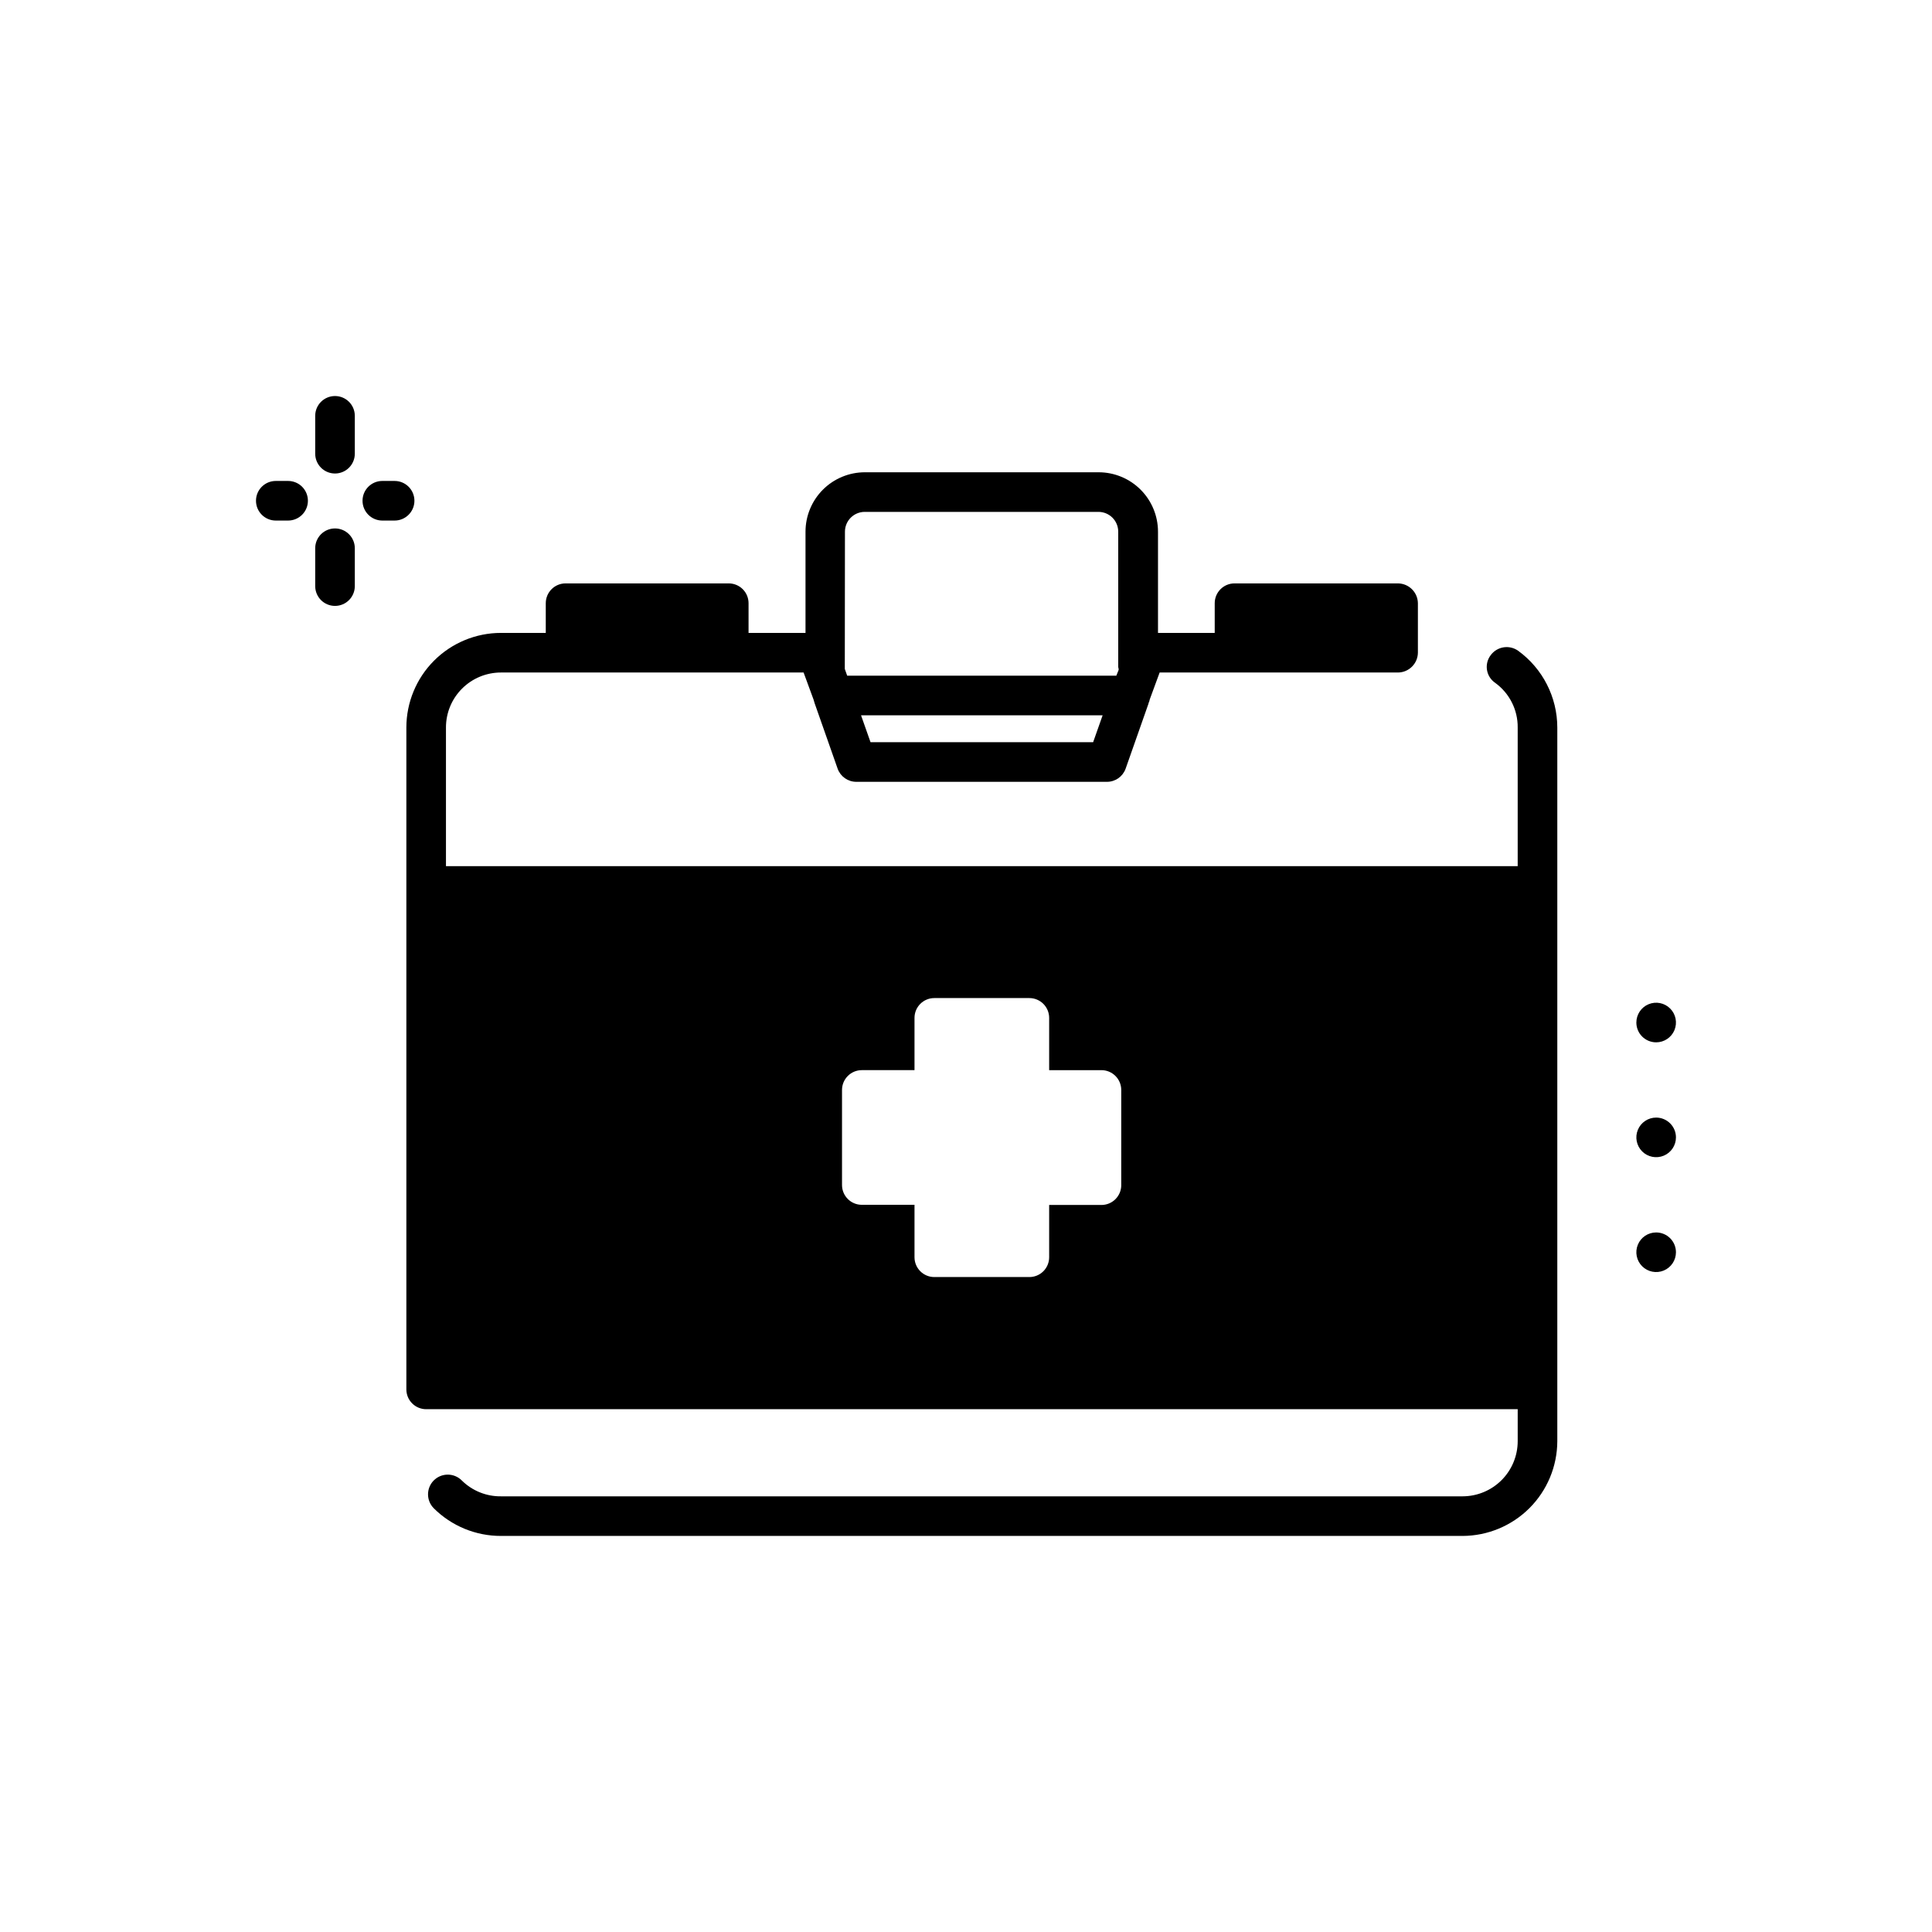
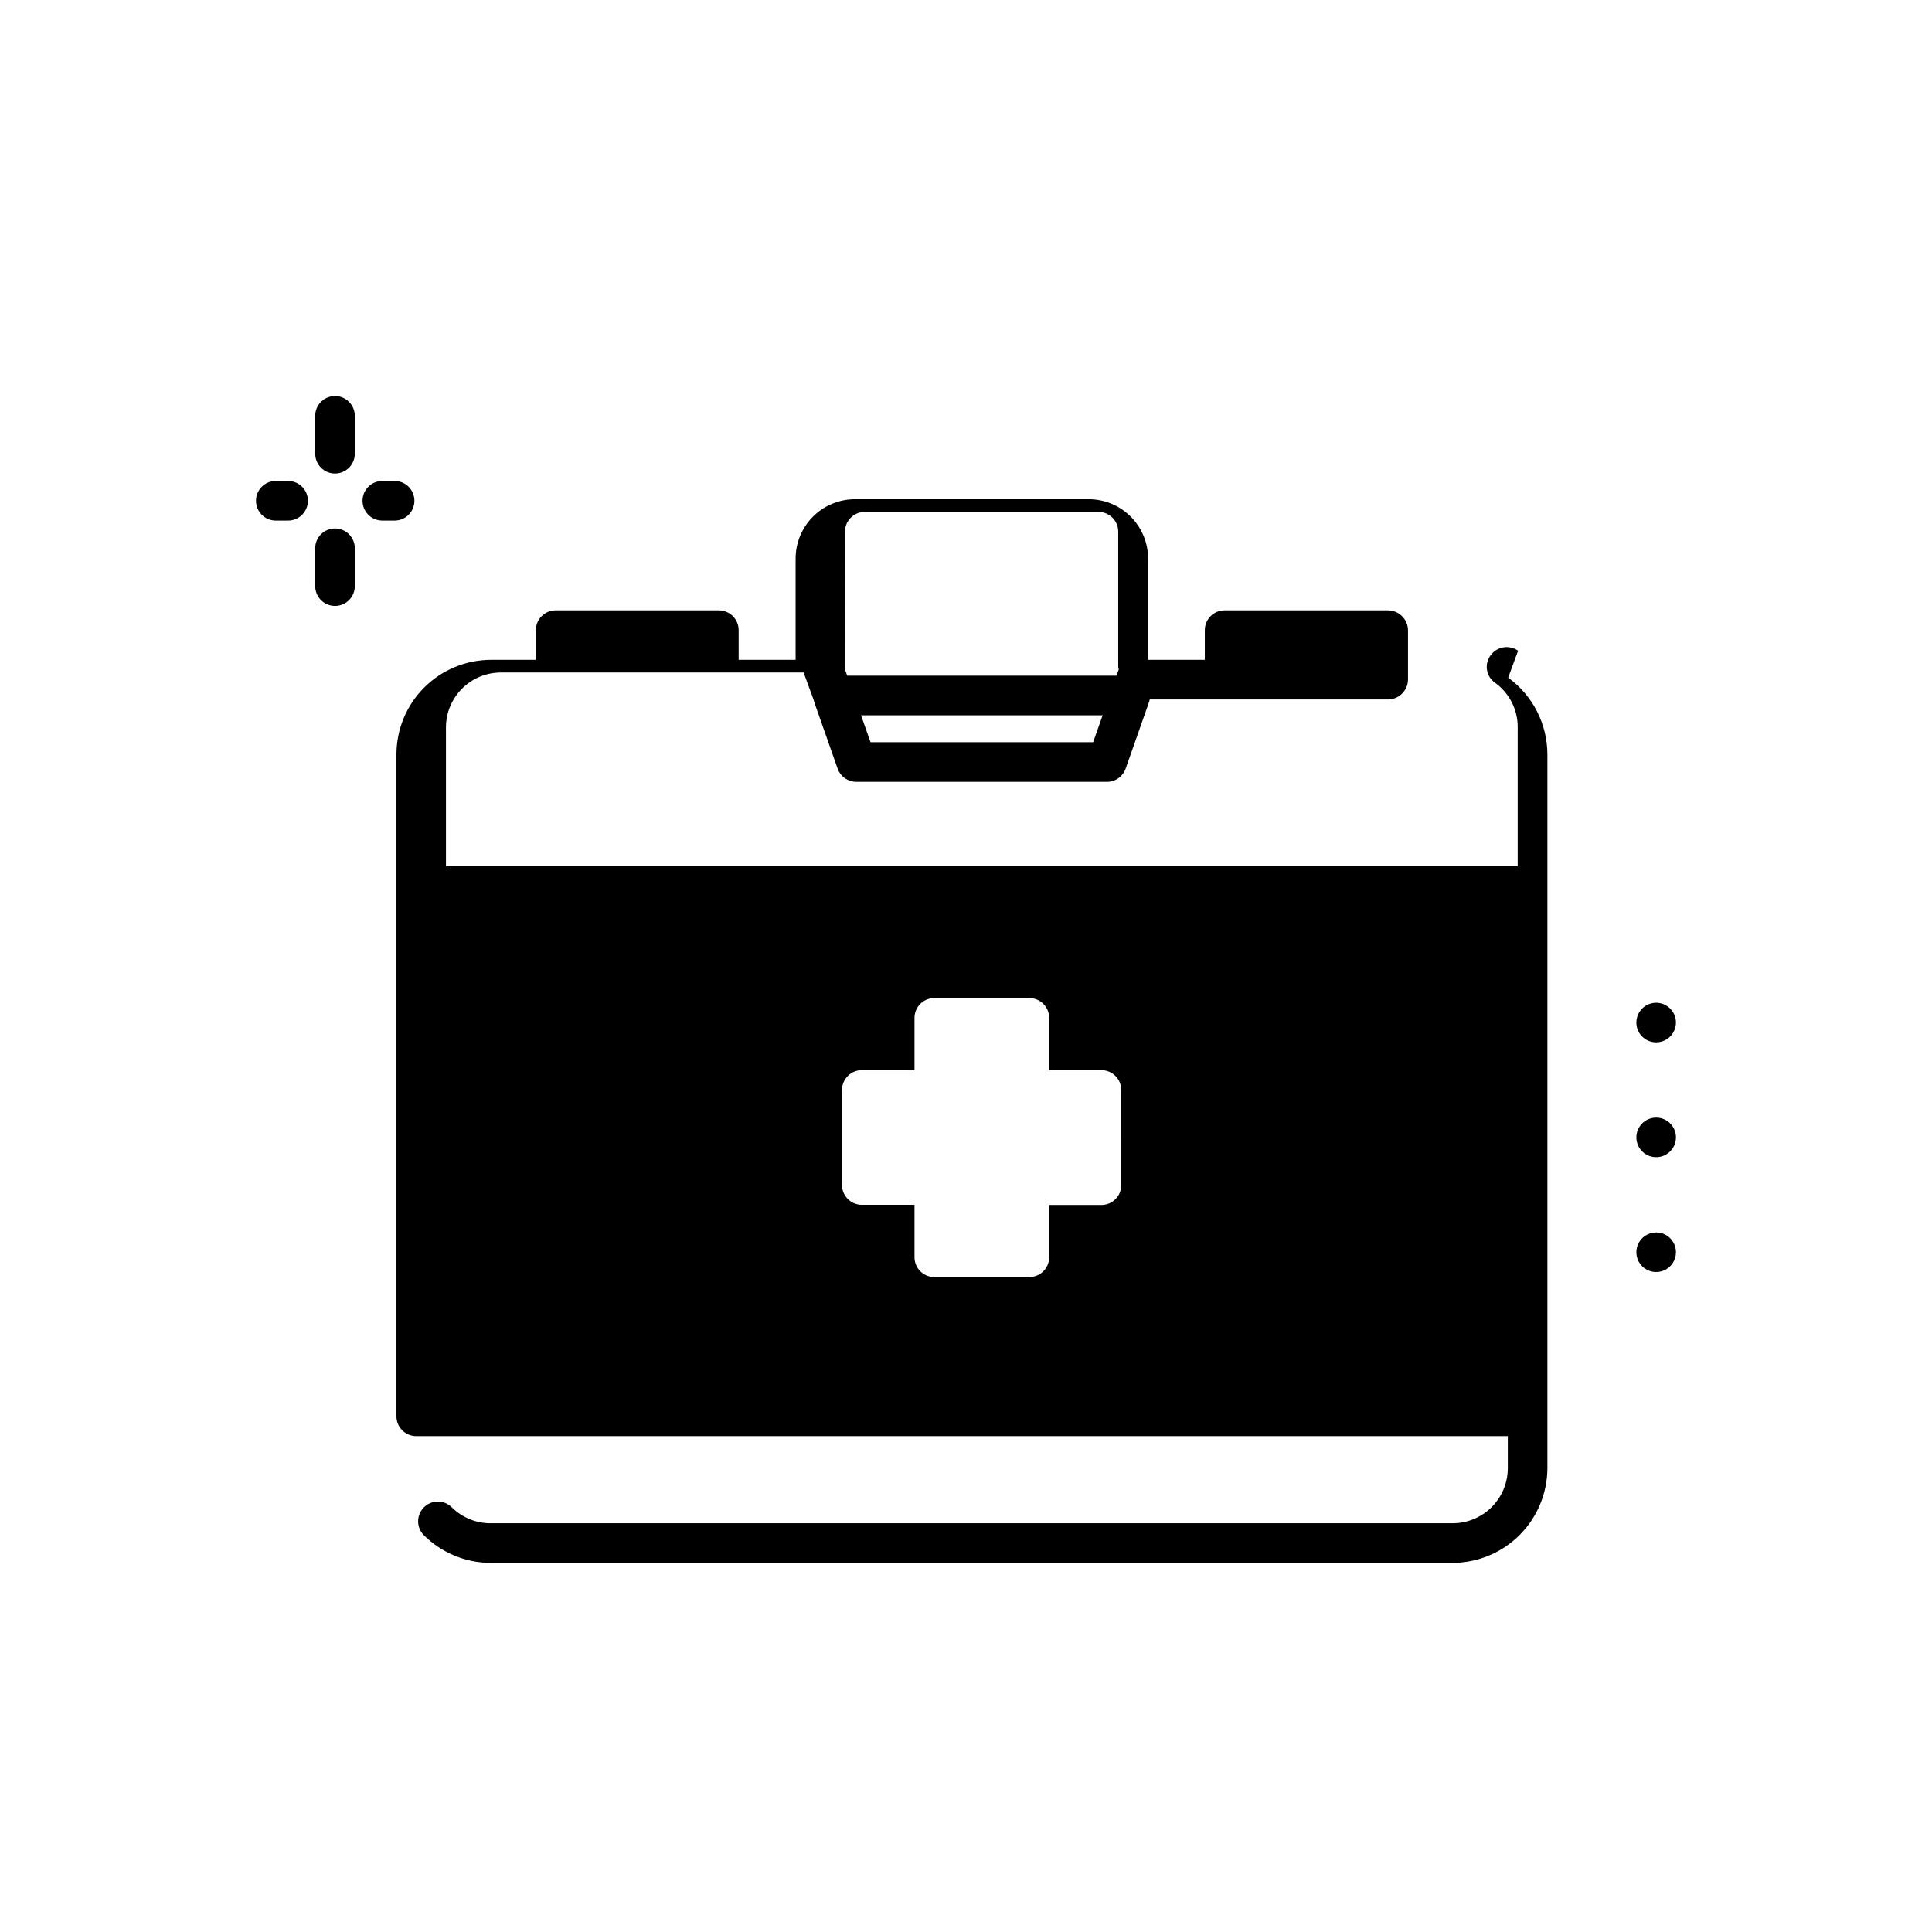
<svg xmlns="http://www.w3.org/2000/svg" fill="#000000" width="800px" height="800px" version="1.1" viewBox="144 144 512 512">
-   <path d="m546.31 316.45c-2.328-1.645-5.543-1.133-7.242 1.156-0.859 1.113-1.223 2.531-1.004 3.922s1 2.629 2.16 3.426c3.801 2.746 6.035 7.168 5.981 11.859v36.734h-284.02v-36.734c-0.012-3.871 1.523-7.586 4.262-10.324s6.453-4.273 10.324-4.266h80.191l2.625 7.137c0.105 0.316 0.211 0.734 0.316 1.051l6.086 17.32v-0.004c0.75 2.078 2.723 3.465 4.934 3.465h66.441-0.004c2.211 0 4.184-1.387 4.934-3.465l6.086-17.309c0-0.105 0-0.211 0.094-0.316 0.094-0.105 0.148-0.523 0.219-0.746l2.625-7.137h63.188l0.004 0.004c2.879-0.043 5.203-2.367 5.246-5.246v-13.121c-0.043-2.879-2.367-5.203-5.246-5.25h-43.352c-2.898 0-5.246 2.352-5.246 5.25v7.871h-15.031v-26.828c0-4.176-1.66-8.18-4.609-11.133-2.953-2.953-6.957-4.609-11.133-4.609h-61.93c-4.176 0-8.18 1.656-11.133 4.609-2.949 2.953-4.609 6.957-4.609 11.133v26.828h-15.094v-7.871c0-1.391-0.551-2.727-1.535-3.711s-2.32-1.539-3.711-1.539h-43.246c-2.898 0-5.246 2.352-5.246 5.25v7.871h-11.863c-6.652 0-13.031 2.644-17.738 7.348-4.703 4.703-7.344 11.086-7.344 17.738v175.39c0 1.395 0.551 2.731 1.535 3.711 0.984 0.984 2.32 1.539 3.711 1.539h289.27v8.5c-0.008 3.867-1.547 7.574-4.281 10.309-2.734 2.734-6.441 4.273-10.309 4.281h-254.84c-3.883 0.051-7.629-1.461-10.391-4.195-0.984-0.996-2.324-1.555-3.727-1.555-1.398 0-2.738 0.559-3.723 1.555-2.004 2.039-2.004 5.305 0 7.344 4.734 4.723 11.156 7.367 17.84 7.348h254.84c6.644-0.027 13.012-2.68 17.711-7.375 4.695-4.699 7.348-11.066 7.375-17.711v-189.14c-0.008-8.059-3.867-15.629-10.391-20.363zm-112.62 24.246h-58.988l-2.519-7.137h64.027zm-65.77-55.797c0-2.898 2.352-5.246 5.25-5.246h61.926c1.391 0 2.727 0.551 3.711 1.535s1.535 2.32 1.535 3.711v35.844c0 0.211 0.105 0.398 0.125 0.609 0 0-0.062 0.074 0 0.137l-0.629 1.574h-71.328l-0.629-1.785v-0.242-0.293zm73.219 173.18h0.004c0 1.395-0.555 2.727-1.539 3.711s-2.32 1.539-3.711 1.539h-13.855v13.855c0 1.391-0.551 2.727-1.535 3.711-0.984 0.984-2.32 1.535-3.711 1.535h-25.191c-2.898 0-5.246-2.348-5.246-5.246v-13.898h-13.961c-2.898 0-5.25-2.348-5.25-5.246v-25.191c0-2.898 2.352-5.25 5.25-5.25h13.961v-13.852c0-2.898 2.348-5.25 5.246-5.25h25.191c1.391 0 2.727 0.555 3.711 1.539 0.984 0.984 1.535 2.316 1.535 3.711v13.855h13.855v-0.004c1.391 0 2.727 0.555 3.711 1.539s1.539 2.32 1.539 3.711zm-203.11-168.79v10.035c0 2.898-2.352 5.246-5.25 5.246-2.898 0-5.246-2.348-5.246-5.246v-10.035c0-2.898 2.348-5.246 5.246-5.246 2.898 0 5.25 2.348 5.25 5.246zm0-35.09v10.035c0 2.898-2.352 5.25-5.25 5.25-2.898 0-5.246-2.352-5.246-5.25v-10.035c0-2.898 2.348-5.246 5.246-5.246 2.898 0 5.25 2.348 5.25 5.246zm-12.43 22.504c0 1.395-0.551 2.727-1.535 3.711-0.984 0.984-2.32 1.539-3.711 1.539h-3.266c-2.898 0-5.246-2.352-5.246-5.25 0-2.898 2.348-5.246 5.246-5.246h3.266c1.391 0 2.727 0.551 3.711 1.535 0.984 0.984 1.535 2.32 1.535 3.711zm22.977 5.246h-3.254v0.004c-2.898 0-5.246-2.352-5.246-5.25 0-2.898 2.348-5.246 5.246-5.246h3.254c2.898 0 5.25 2.348 5.25 5.246 0 2.898-2.352 5.25-5.25 5.25zm339.57 193.91c0 2.125-1.277 4.035-3.238 4.848-1.961 0.812-4.219 0.363-5.719-1.137s-1.949-3.758-1.137-5.719c0.812-1.961 2.727-3.238 4.848-3.238 1.391 0 2.727 0.551 3.711 1.535s1.535 2.32 1.535 3.711zm0-30.438c0 2.121-1.277 4.035-3.238 4.848-1.961 0.812-4.219 0.363-5.719-1.137s-1.949-3.758-1.137-5.719c0.812-1.961 2.727-3.242 4.848-3.242 1.398 0 2.738 0.559 3.723 1.551 0.984 0.988 1.535 2.332 1.523 3.731zm-10.496-30.438h0.004c0-2.125 1.277-4.039 3.238-4.852 1.961-0.812 4.219-0.363 5.719 1.141 1.5 1.5 1.949 3.758 1.137 5.719-0.812 1.961-2.727 3.238-4.848 3.238-2.875 0-5.215-2.312-5.246-5.184z" />
+   <path d="m546.31 316.45c-2.328-1.645-5.543-1.133-7.242 1.156-0.859 1.113-1.223 2.531-1.004 3.922s1 2.629 2.16 3.426c3.801 2.746 6.035 7.168 5.981 11.859v36.734h-284.02v-36.734c-0.012-3.871 1.523-7.586 4.262-10.324s6.453-4.273 10.324-4.266h80.191l2.625 7.137c0.105 0.316 0.211 0.734 0.316 1.051l6.086 17.32v-0.004c0.75 2.078 2.723 3.465 4.934 3.465h66.441-0.004c2.211 0 4.184-1.387 4.934-3.465l6.086-17.309c0-0.105 0-0.211 0.094-0.316 0.094-0.105 0.148-0.523 0.219-0.746h63.188l0.004 0.004c2.879-0.043 5.203-2.367 5.246-5.246v-13.121c-0.043-2.879-2.367-5.203-5.246-5.25h-43.352c-2.898 0-5.246 2.352-5.246 5.25v7.871h-15.031v-26.828c0-4.176-1.66-8.18-4.609-11.133-2.953-2.953-6.957-4.609-11.133-4.609h-61.93c-4.176 0-8.18 1.656-11.133 4.609-2.949 2.953-4.609 6.957-4.609 11.133v26.828h-15.094v-7.871c0-1.391-0.551-2.727-1.535-3.711s-2.32-1.539-3.711-1.539h-43.246c-2.898 0-5.246 2.352-5.246 5.25v7.871h-11.863c-6.652 0-13.031 2.644-17.738 7.348-4.703 4.703-7.344 11.086-7.344 17.738v175.39c0 1.395 0.551 2.731 1.535 3.711 0.984 0.984 2.32 1.539 3.711 1.539h289.27v8.5c-0.008 3.867-1.547 7.574-4.281 10.309-2.734 2.734-6.441 4.273-10.309 4.281h-254.84c-3.883 0.051-7.629-1.461-10.391-4.195-0.984-0.996-2.324-1.555-3.727-1.555-1.398 0-2.738 0.559-3.723 1.555-2.004 2.039-2.004 5.305 0 7.344 4.734 4.723 11.156 7.367 17.84 7.348h254.84c6.644-0.027 13.012-2.68 17.711-7.375 4.695-4.699 7.348-11.066 7.375-17.711v-189.14c-0.008-8.059-3.867-15.629-10.391-20.363zm-112.62 24.246h-58.988l-2.519-7.137h64.027zm-65.77-55.797c0-2.898 2.352-5.246 5.25-5.246h61.926c1.391 0 2.727 0.551 3.711 1.535s1.535 2.32 1.535 3.711v35.844c0 0.211 0.105 0.398 0.125 0.609 0 0-0.062 0.074 0 0.137l-0.629 1.574h-71.328l-0.629-1.785v-0.242-0.293zm73.219 173.18h0.004c0 1.395-0.555 2.727-1.539 3.711s-2.32 1.539-3.711 1.539h-13.855v13.855c0 1.391-0.551 2.727-1.535 3.711-0.984 0.984-2.32 1.535-3.711 1.535h-25.191c-2.898 0-5.246-2.348-5.246-5.246v-13.898h-13.961c-2.898 0-5.25-2.348-5.25-5.246v-25.191c0-2.898 2.352-5.25 5.25-5.25h13.961v-13.852c0-2.898 2.348-5.25 5.246-5.25h25.191c1.391 0 2.727 0.555 3.711 1.539 0.984 0.984 1.535 2.316 1.535 3.711v13.855h13.855v-0.004c1.391 0 2.727 0.555 3.711 1.539s1.539 2.32 1.539 3.711zm-203.11-168.79v10.035c0 2.898-2.352 5.246-5.25 5.246-2.898 0-5.246-2.348-5.246-5.246v-10.035c0-2.898 2.348-5.246 5.246-5.246 2.898 0 5.25 2.348 5.25 5.246zm0-35.09v10.035c0 2.898-2.352 5.25-5.25 5.25-2.898 0-5.246-2.352-5.246-5.25v-10.035c0-2.898 2.348-5.246 5.246-5.246 2.898 0 5.25 2.348 5.25 5.246zm-12.43 22.504c0 1.395-0.551 2.727-1.535 3.711-0.984 0.984-2.32 1.539-3.711 1.539h-3.266c-2.898 0-5.246-2.352-5.246-5.25 0-2.898 2.348-5.246 5.246-5.246h3.266c1.391 0 2.727 0.551 3.711 1.535 0.984 0.984 1.535 2.32 1.535 3.711zm22.977 5.246h-3.254v0.004c-2.898 0-5.246-2.352-5.246-5.25 0-2.898 2.348-5.246 5.246-5.246h3.254c2.898 0 5.25 2.348 5.25 5.246 0 2.898-2.352 5.25-5.25 5.25zm339.57 193.91c0 2.125-1.277 4.035-3.238 4.848-1.961 0.812-4.219 0.363-5.719-1.137s-1.949-3.758-1.137-5.719c0.812-1.961 2.727-3.238 4.848-3.238 1.391 0 2.727 0.551 3.711 1.535s1.535 2.32 1.535 3.711zm0-30.438c0 2.121-1.277 4.035-3.238 4.848-1.961 0.812-4.219 0.363-5.719-1.137s-1.949-3.758-1.137-5.719c0.812-1.961 2.727-3.242 4.848-3.242 1.398 0 2.738 0.559 3.723 1.551 0.984 0.988 1.535 2.332 1.523 3.731zm-10.496-30.438h0.004c0-2.125 1.277-4.039 3.238-4.852 1.961-0.812 4.219-0.363 5.719 1.141 1.5 1.5 1.949 3.758 1.137 5.719-0.812 1.961-2.727 3.238-4.848 3.238-2.875 0-5.215-2.312-5.246-5.184z" />
</svg>